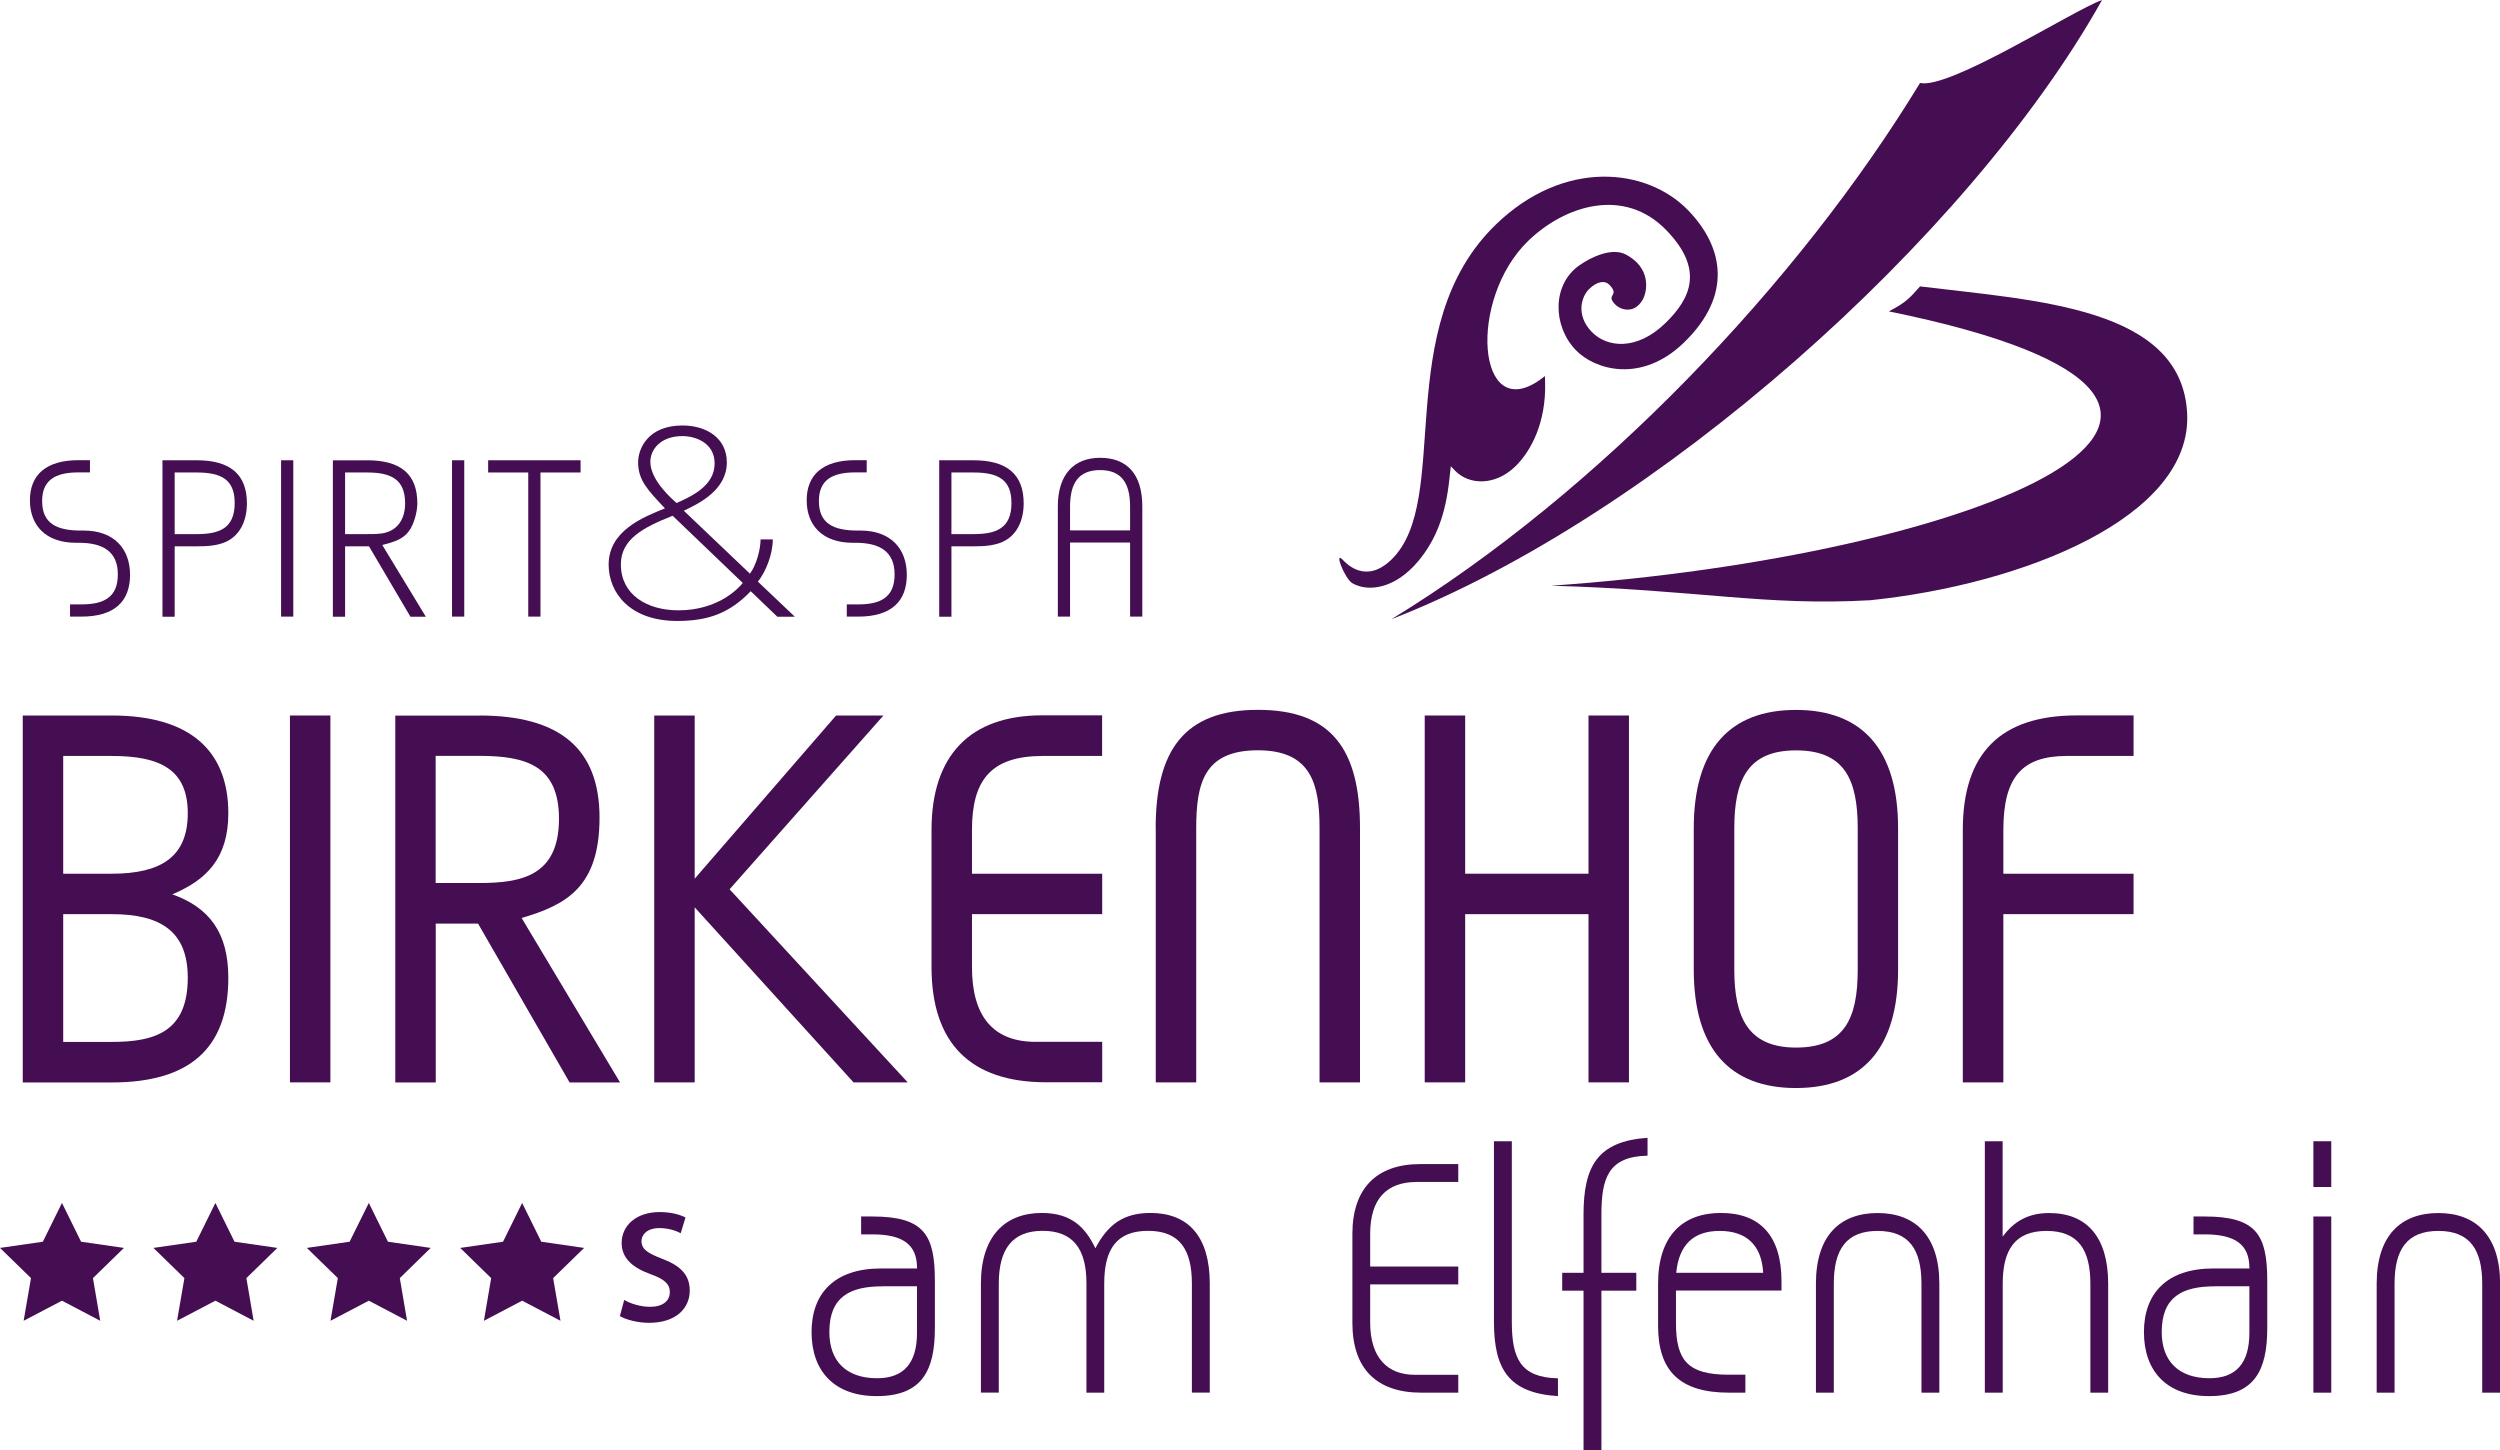
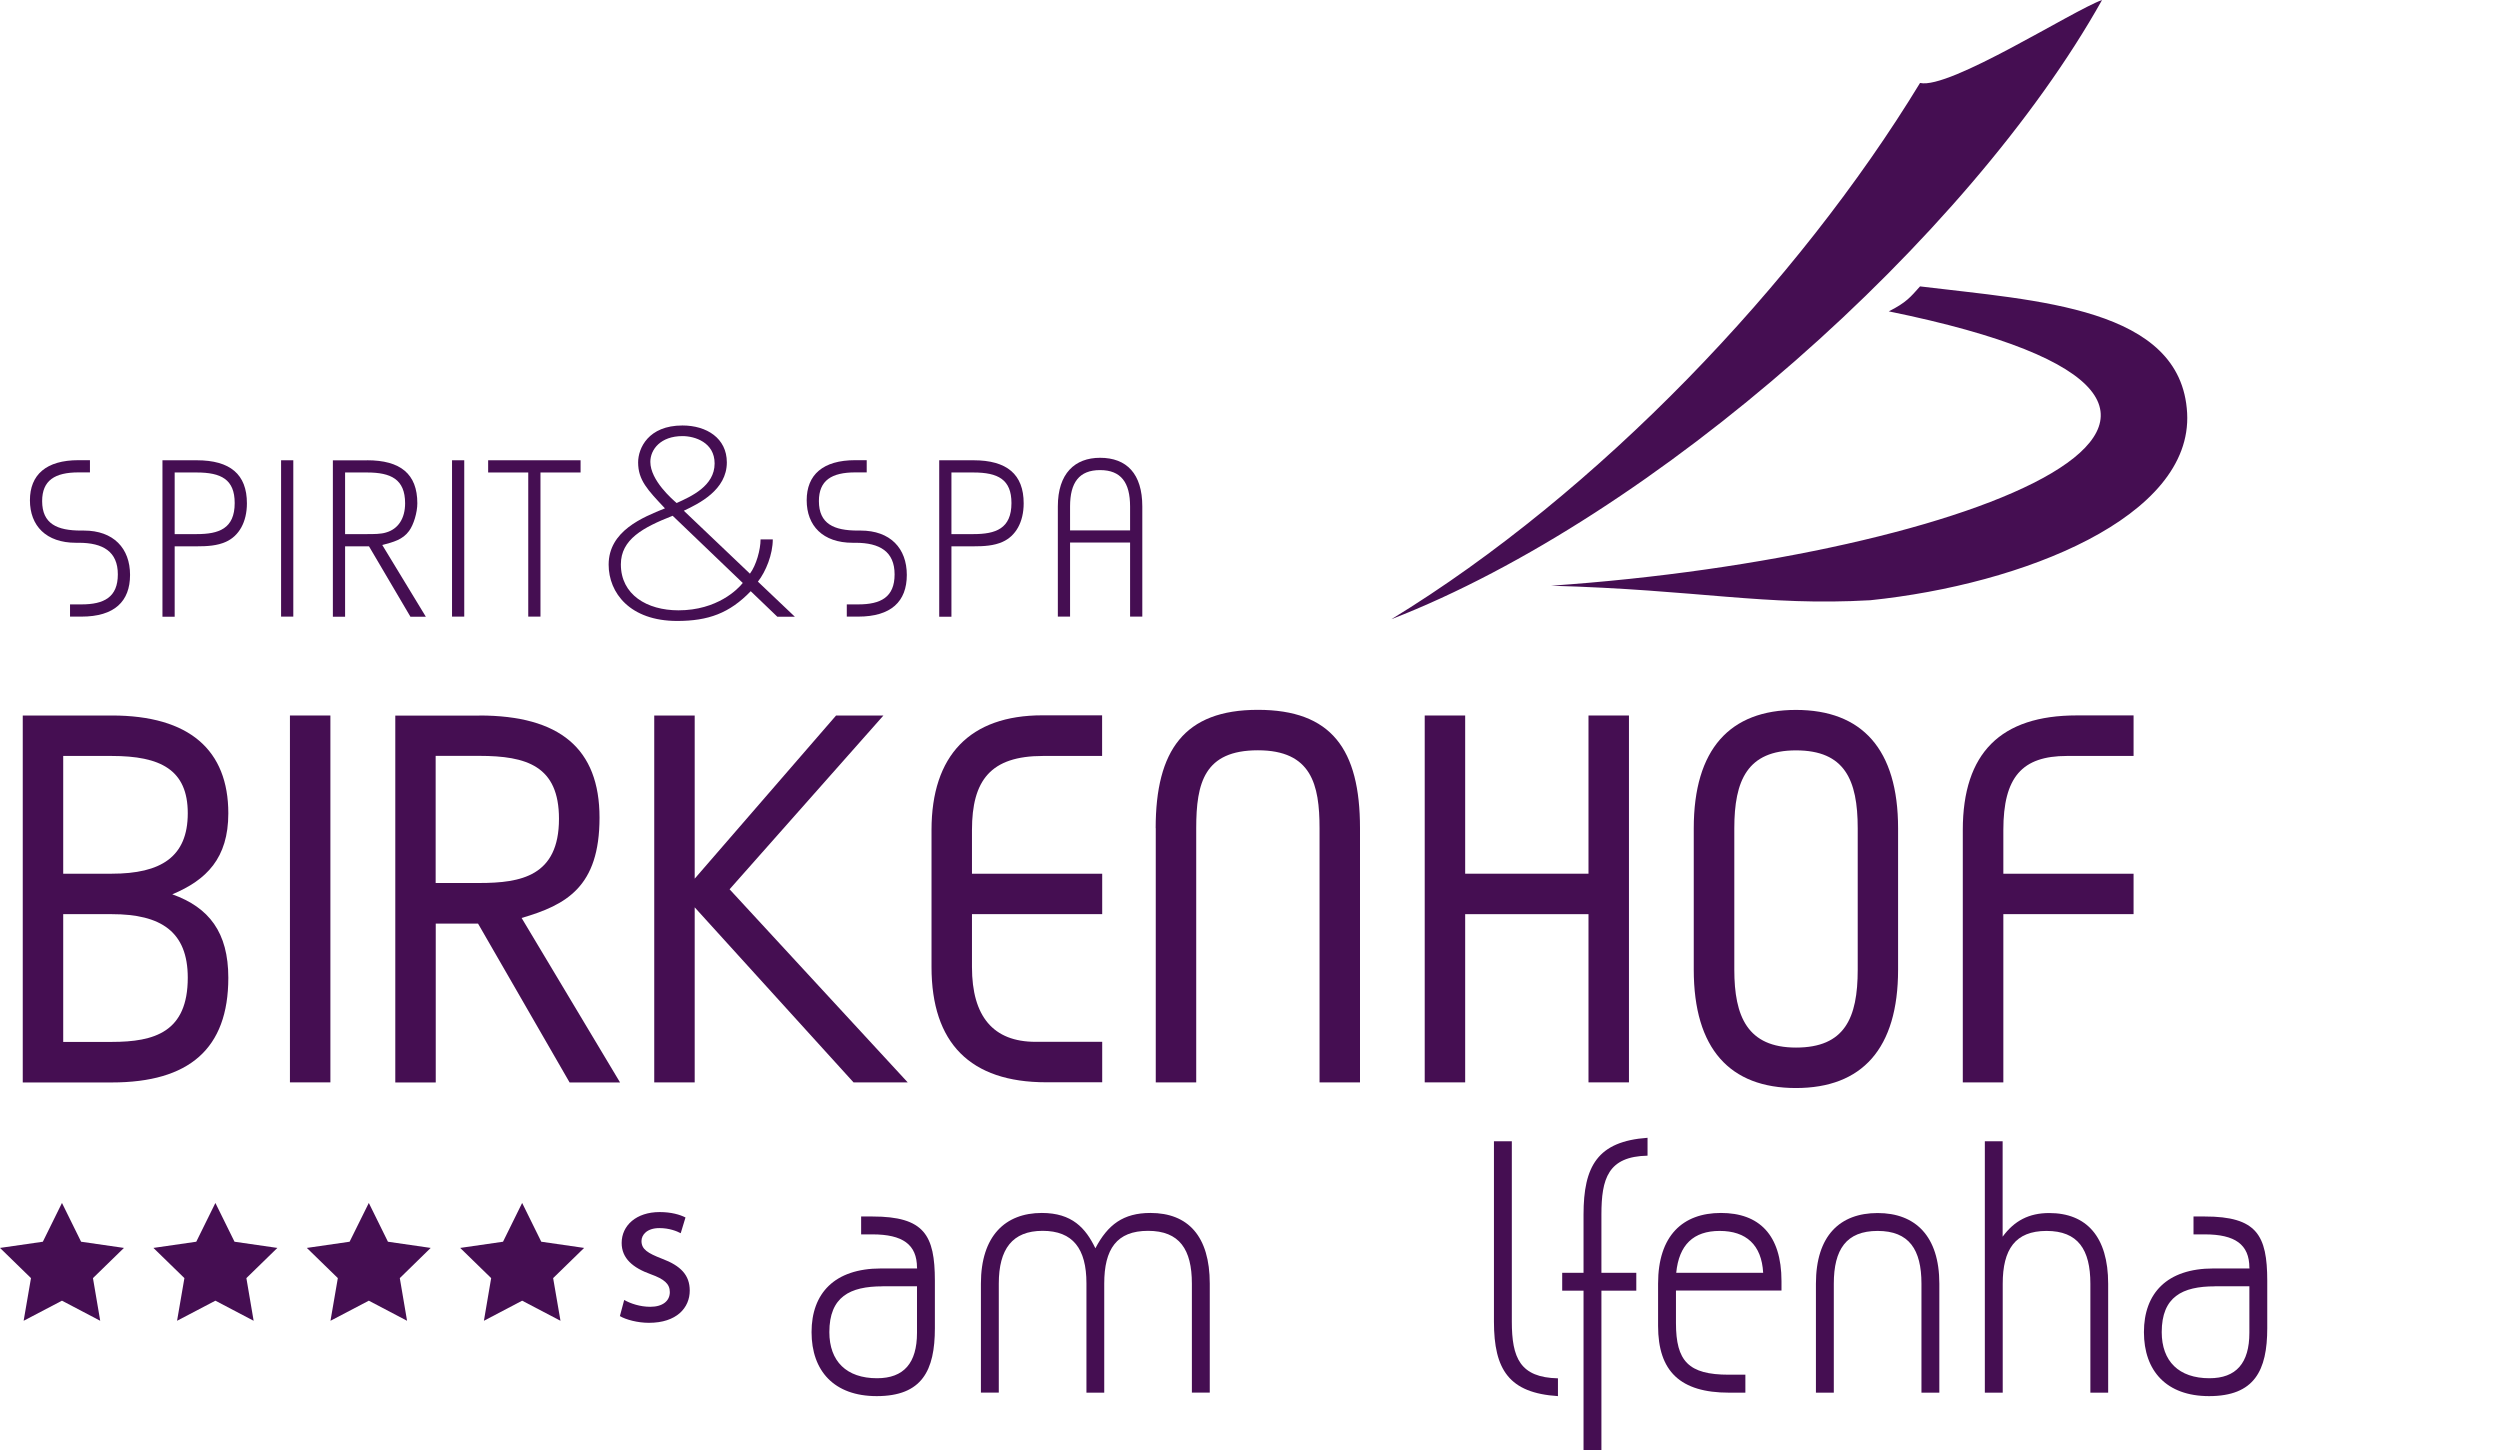
<svg xmlns="http://www.w3.org/2000/svg" id="Ebene_1" viewBox="0 0 282.39 163.79">
  <defs>
    <style>.cls-1{fill-rule:evenodd;}.cls-1,.cls-2{fill:#450e52;}</style>
  </defs>
  <path class="cls-2" d="M2.57,122.26v-41.44h10.06c8.8,0,13.16,3.94,13.16,11.05,0,5.07-2.46,7.53-6.33,9.15,4.15,1.48,6.33,4.29,6.33,9.43,0,8.02-4.43,11.82-13.16,11.82H2.57ZM7.14,85.39v13.3h5.49c5.56,0,8.58-1.9,8.58-6.83s-3.1-6.47-8.58-6.47h-5.49ZM7.14,103.26v14.43h5.49c4.85,0,8.58-1.13,8.58-7.25,0-5.21-3.03-7.18-8.58-7.18h-5.49Z" />
  <path class="cls-2" d="M37.32,122.26h-4.57v-41.44h4.57v41.44Z" />
  <path class="cls-2" d="M54.14,80.82c9.08,0,13.58,3.73,13.58,11.54s-3.73,9.85-8.8,11.33l11.12,18.58h-5.7l-10.34-17.94h-4.78v17.94h-4.57v-41.44h9.5ZM49.21,85.39v14.35h4.92c4.71,0,9.01-.77,9.01-7.25,0-5.98-3.66-7.11-9.01-7.11h-4.92Z" />
  <path class="cls-2" d="M73.9,122.26v-41.44h4.57v18.43l15.97-18.43h5.35l-17.38,19.63,20.12,21.81h-6.12l-17.94-19.77v19.77h-4.57Z" />
  <path class="cls-2" d="M124.49,80.82v4.57h-6.68c-5.91,0-8.02,2.74-8.02,8.37v4.93h14.71v4.57h-14.71v5.98c0,5.56,2.39,8.44,7.18,8.44h7.53v4.57h-6.33c-8.58,0-12.95-4.43-12.95-13.02v-15.48c0-8.44,4.36-12.95,12.52-12.95h6.75Z" />
  <path class="cls-2" d="M130.54,93.55c0-8.8,3.24-13.37,11.54-13.37s11.54,4.43,11.54,13.37v28.71h-4.57v-28.71c0-4.93-.91-8.8-6.96-8.8s-6.97,3.66-6.97,8.8v28.71h-4.57v-28.71Z" />
  <path class="cls-2" d="M160.93,122.26v-41.44h4.57v17.87h13.93v-17.87h4.57v41.44h-4.57v-19h-13.93v19h-4.57Z" />
  <path class="cls-2" d="M214.4,109.53c0,8.94-4.08,13.37-11.54,13.37s-11.54-4.43-11.54-13.37v-15.97c0-8.94,4.08-13.37,11.54-13.37s11.54,4.43,11.54,13.37v15.97ZM195.9,109.53c0,5.28,1.48,8.8,6.97,8.8s6.97-3.31,6.97-8.8v-15.97c0-5.49-1.48-8.8-6.97-8.8s-6.97,3.38-6.97,8.8v15.97Z" />
  <path class="cls-2" d="M241,80.82v4.57h-7.53c-5.07,0-7.18,2.39-7.18,8.37v4.93h14.71v4.57h-14.71v19h-4.58v-28.5c0-8.72,4.29-12.95,12.88-12.95h6.4Z" />
  <path class="cls-2" d="M103.58,143.2c0-2.63-1.62-3.77-5.04-3.77h-1.27v-2.02h1.27c5.87,0,7.06,2.1,7.06,7.27v5.35c0,4.78-1.45,7.67-6.57,7.67-4.82,0-7.36-2.85-7.36-7.23s2.59-7.19,7.84-7.19h4.08v-.09ZM99.68,145.3c-3.68,0-6,1.18-6,5.17,0,3.29,1.93,5.21,5.39,5.21,3.02,0,4.51-1.71,4.51-5.13v-5.26h-3.9Z" />
  <path class="cls-2" d="M124.74,157.31h-2.02v-12.36c0-3.9-1.53-5.92-4.95-5.92s-4.95,2.06-4.95,5.96v12.31h-2.02v-12.31c0-5.39,2.76-7.98,6.88-7.98,3.42,0,4.95,1.71,6.05,3.99,1.4-2.67,3.15-3.99,6.22-3.99,4.25,0,6.7,2.63,6.7,7.98v12.31h-2.02v-12.31c0-3.86-1.4-5.96-4.95-5.96s-4.95,2.06-4.95,5.96v12.31Z" />
-   <path class="cls-2" d="M164.72,133.51h-4.69c-3.42,0-5.26,1.93-5.26,5.87v3.68h9.95v2.02h-9.95v4.34c0,3.94,1.97,5.87,5,5.87h4.95v2.02h-4.16c-5.13,0-7.8-2.76-7.8-7.89v-10.04c0-5.08,2.67-7.89,7.67-7.89h4.29v2.02Z" />
  <path class="cls-2" d="M175.98,157.7c-5.52-.35-7.23-2.98-7.23-8.41v-20.38h2.02v20.38c0,4.08.92,6.31,5.21,6.4v2.02Z" />
  <path class="cls-2" d="M178.87,143.77v-6.57c0-5.48,1.58-8.28,7.23-8.68v2.02c-4.47.09-5.21,2.59-5.21,6.66v6.57h3.94v2.02h-3.94v18.01h-2.02v-18.01h-2.41v-2.02h2.41Z" />
  <path class="cls-2" d="M197.15,157.31h-1.84c-5.52,0-8.02-2.41-8.02-7.54v-4.78c0-5.43,2.8-7.98,7.1-7.98s6.84,2.45,6.84,7.71v1.05h-11.92v3.68c0,4.29,1.4,5.83,5.96,5.83h1.88v2.02ZM199.16,143.77c-.17-3.16-1.93-4.73-4.91-4.73s-4.6,1.58-4.91,4.73h9.81Z" />
  <path class="cls-2" d="M219.06,157.31h-2.02v-12.31c0-3.86-1.4-5.96-4.95-5.96s-4.95,2.1-4.95,5.96v12.31h-2.02v-12.31c0-5.43,2.72-7.98,6.97-7.98s6.97,2.59,6.97,7.98v12.31Z" />
  <path class="cls-2" d="M224.19,128.91h2.02v10.78c1.32-1.8,2.98-2.67,5.26-2.67,4.21,0,6.66,2.67,6.66,7.98v12.31h-2.01v-12.31c0-3.86-1.4-5.96-4.95-5.96s-4.95,2.1-4.95,5.96v12.31h-2.02v-28.4Z" />
  <path class="cls-2" d="M254.08,143.2c0-2.63-1.62-3.77-5.04-3.77h-1.27v-2.02h1.27c5.87,0,7.06,2.1,7.06,7.27v5.35c0,4.78-1.45,7.67-6.57,7.67-4.82,0-7.36-2.85-7.36-7.23s2.59-7.19,7.84-7.19h4.08v-.09ZM250.18,145.3c-3.68,0-6,1.18-6,5.17,0,3.29,1.93,5.21,5.39,5.21,3.02,0,4.51-1.71,4.51-5.13v-5.26h-3.9Z" />
-   <path class="cls-2" d="M263.33,134.08h-2.02v-5.17h2.02v5.17ZM263.33,157.31h-2.02v-19.9h2.02v19.9Z" />
-   <path class="cls-2" d="M282.39,157.31h-2.01v-12.31c0-3.86-1.4-5.96-4.95-5.96s-4.95,2.1-4.95,5.96v12.31h-2.02v-12.31c0-5.43,2.72-7.98,6.97-7.98s6.97,2.59,6.97,7.98v12.31Z" />
  <path class="cls-2" d="M7.91,69.65v-1.38h1.29c2.55,0,4.11-.81,4.11-3.39s-1.68-3.57-4.41-3.57h-.33c-3.36,0-5.19-1.92-5.19-4.8s1.83-4.53,5.49-4.53h1.29v1.38h-1.29c-2.67,0-4.11.9-4.11,3.24,0,2.58,1.71,3.33,4.38,3.33h.33c3.36,0,5.22,2.01,5.22,5.01s-1.77,4.71-5.49,4.71h-1.29Z" />
  <path class="cls-2" d="M18.35,69.65v-17.66h3.87c3.78,0,5.67,1.59,5.67,4.86,0,2.13-.9,3.69-2.37,4.35-.99.45-2.13.51-3.3.51h-2.49v7.95h-1.38ZM19.73,60.33h2.49c2.49,0,4.29-.6,4.29-3.51,0-2.67-1.53-3.45-4.29-3.45h-2.49v6.96Z" />
  <path class="cls-2" d="M33.13,69.65h-1.38v-17.66h1.38v17.66Z" />
  <path class="cls-2" d="M41.47,51.99c3.75,0,5.67,1.53,5.67,4.86,0,1.05-.42,2.43-.93,3.12-.72.99-1.77,1.26-3.03,1.59l4.92,8.1h-1.74l-4.68-7.95h-2.7v7.95h-1.38v-17.66h3.87ZM38.98,60.33h2.49c.75,0,1.56,0,2.13-.18,1.38-.39,2.16-1.59,2.16-3.3,0-2.73-1.62-3.48-4.29-3.48h-2.49v6.96Z" />
  <path class="cls-2" d="M52.44,69.65h-1.38v-17.66h1.38v17.66Z" />
  <path class="cls-2" d="M65.58,53.37h-4.53v16.28h-1.38v-16.28h-4.53v-1.38h10.44v1.38Z" />
  <path class="cls-2" d="M84.71,64.8c.72-.96,1.2-2.73,1.2-3.87h1.38c0,1.68-.78,3.63-1.68,4.77l4.17,3.96h-1.98l-3-2.88c-2.4,2.49-4.8,3.36-8.31,3.36-5.34,0-7.74-3.18-7.74-6.36,0-3.81,3.84-5.34,6.36-6.36-1.95-2.07-3.03-3.18-3.03-5.19,0-1.59,1.14-4.17,5.01-4.17,2.73,0,5.01,1.44,5.01,4.17,0,3.12-3.15,4.65-4.86,5.46l7.47,7.11ZM75.98,58.26c-3.36,1.32-5.85,2.67-5.85,5.49,0,3.42,2.94,5.19,6.51,5.19,4.38,0,6.72-2.4,7.26-3.09l-7.92-7.59ZM76.43,56.82c1.65-.75,4.29-1.92,4.29-4.47,0-2.37-2.22-3.09-3.63-3.09-2.46,0-3.63,1.5-3.63,2.91,0,2.1,2.52,4.26,2.97,4.65Z" />
  <path class="cls-2" d="M95.65,69.65v-1.38h1.29c2.55,0,4.11-.81,4.11-3.39s-1.68-3.57-4.41-3.57h-.33c-3.36,0-5.19-1.92-5.19-4.8s1.83-4.53,5.49-4.53h1.29v1.38h-1.29c-2.67,0-4.11.9-4.11,3.24,0,2.58,1.71,3.33,4.38,3.33h.33c3.36,0,5.22,2.01,5.22,5.01s-1.77,4.71-5.49,4.71h-1.29Z" />
  <path class="cls-2" d="M106.09,69.65v-17.66h3.87c3.78,0,5.67,1.59,5.67,4.86,0,2.13-.9,3.69-2.37,4.35-.99.45-2.13.51-3.3.51h-2.49v7.95h-1.38ZM107.47,60.33h2.49c2.49,0,4.29-.6,4.29-3.51,0-2.67-1.53-3.45-4.29-3.45h-2.49v6.96Z" />
  <path class="cls-2" d="M129.03,69.65h-1.38v-8.37h-6.78v8.37h-1.38v-12.45c0-3.72,1.92-5.49,4.77-5.49,3,0,4.77,1.8,4.77,5.49v12.45ZM127.65,59.91v-2.7c0-2.7-1.02-4.11-3.39-4.11s-3.39,1.41-3.39,4.11v2.7h6.78Z" />
  <path class="cls-1" d="M175.2,66.16c47.61-3.27,90.44-20.31,38.15-30.99,1.98-1,2.45-1.61,3.53-2.82,13.2,1.62,29.52,2.34,30.17,14.3.64,11.77-18.54,19.37-35.79,21.15-11.92.68-19.39-1.18-36.06-1.64ZM237.44,0c-15.06,26.91-50.54,58.4-80.27,69.94,23.34-14.25,45.95-37.95,59.71-60.57,3.31.76,17.29-8.21,20.56-9.37Z" />
-   <path class="cls-2" d="M172.63,27.2c4.15-4.01,10.85-6.12,15.61-1.18,4.2,4.34,2.84,7.62-.15,10.5-3.2,3.1-6.56,2.76-8.29.97-1.86-1.92-1.14-4.03-.3-4.84.91-.88,1.77-1.01,2.29-.48,1.25,1.29-.48,1.04.64,2.2.67.7,2.2,1.08,3.11-.5.58-1.01.95-3.63-1.89-5.12-1.56-.82-3.9.26-5.29,1.25-3.06,2.18-2.98,6.83-.36,9.55,2.14,2.22,7.39,3.8,12.2-.84,5.53-5.35,4.5-10.79.5-14.94-4.7-4.87-14.06-5.82-21.71,1.57-12.02,11.6-4.87,31.16-11.83,37.88-2.88,2.78-5.07.46-5.48.02-1.06-1.1.24,2.16,1.08,2.64,1.8,1.03,4.82.62,7.42-2.47,2.11-2.52,3.12-5.43,3.53-9.23l.17-1.51.48.5c1.57,1.62,4.49,1.74,6.79-.47,1.79-1.73,3.5-4.98,3.38-9.47l-.02-.75-.57.43c-7.13,5.03-8.15-9.1-1.31-15.71" />
  <polygon class="cls-2" points="7 135.88 9.16 140.26 14 140.96 10.5 144.37 11.32 149.19 7 146.92 2.67 149.19 3.5 144.37 0 140.96 4.84 140.26 7 135.88" />
  <polygon class="cls-2" points="24.33 135.88 26.49 140.26 31.33 140.96 27.83 144.37 28.65 149.19 24.33 146.92 20 149.19 20.83 144.37 17.33 140.96 22.17 140.26 24.33 135.88" />
  <polygon class="cls-2" points="41.66 135.88 43.82 140.26 48.65 140.96 45.16 144.37 45.98 149.19 41.66 146.92 37.33 149.19 38.16 144.37 34.66 140.96 39.49 140.26 41.66 135.88" />
  <polygon class="cls-2" points="58.98 135.88 61.14 140.26 65.98 140.96 62.48 144.37 63.31 149.19 58.98 146.92 54.66 149.19 55.48 144.37 51.98 140.96 56.82 140.26 58.98 135.88" />
  <path class="cls-2" d="M70.51,146.84c.72.41,1.8.77,2.94.77,1.42,0,2.21-.67,2.21-1.66,0-.92-.61-1.46-2.16-2.02-2-.72-3.28-1.78-3.28-3.53,0-1.98,1.66-3.49,4.29-3.49,1.31,0,2.29.29,2.92.61l-.54,1.78c-.43-.23-1.28-.58-2.41-.58-1.4,0-2.02.76-2.02,1.46,0,.94.7,1.37,2.32,2,2.11.79,3.13,1.85,3.13,3.6,0,1.94-1.48,3.64-4.61,3.64-1.28,0-2.61-.36-3.28-.76l.49-1.84Z" />
</svg>